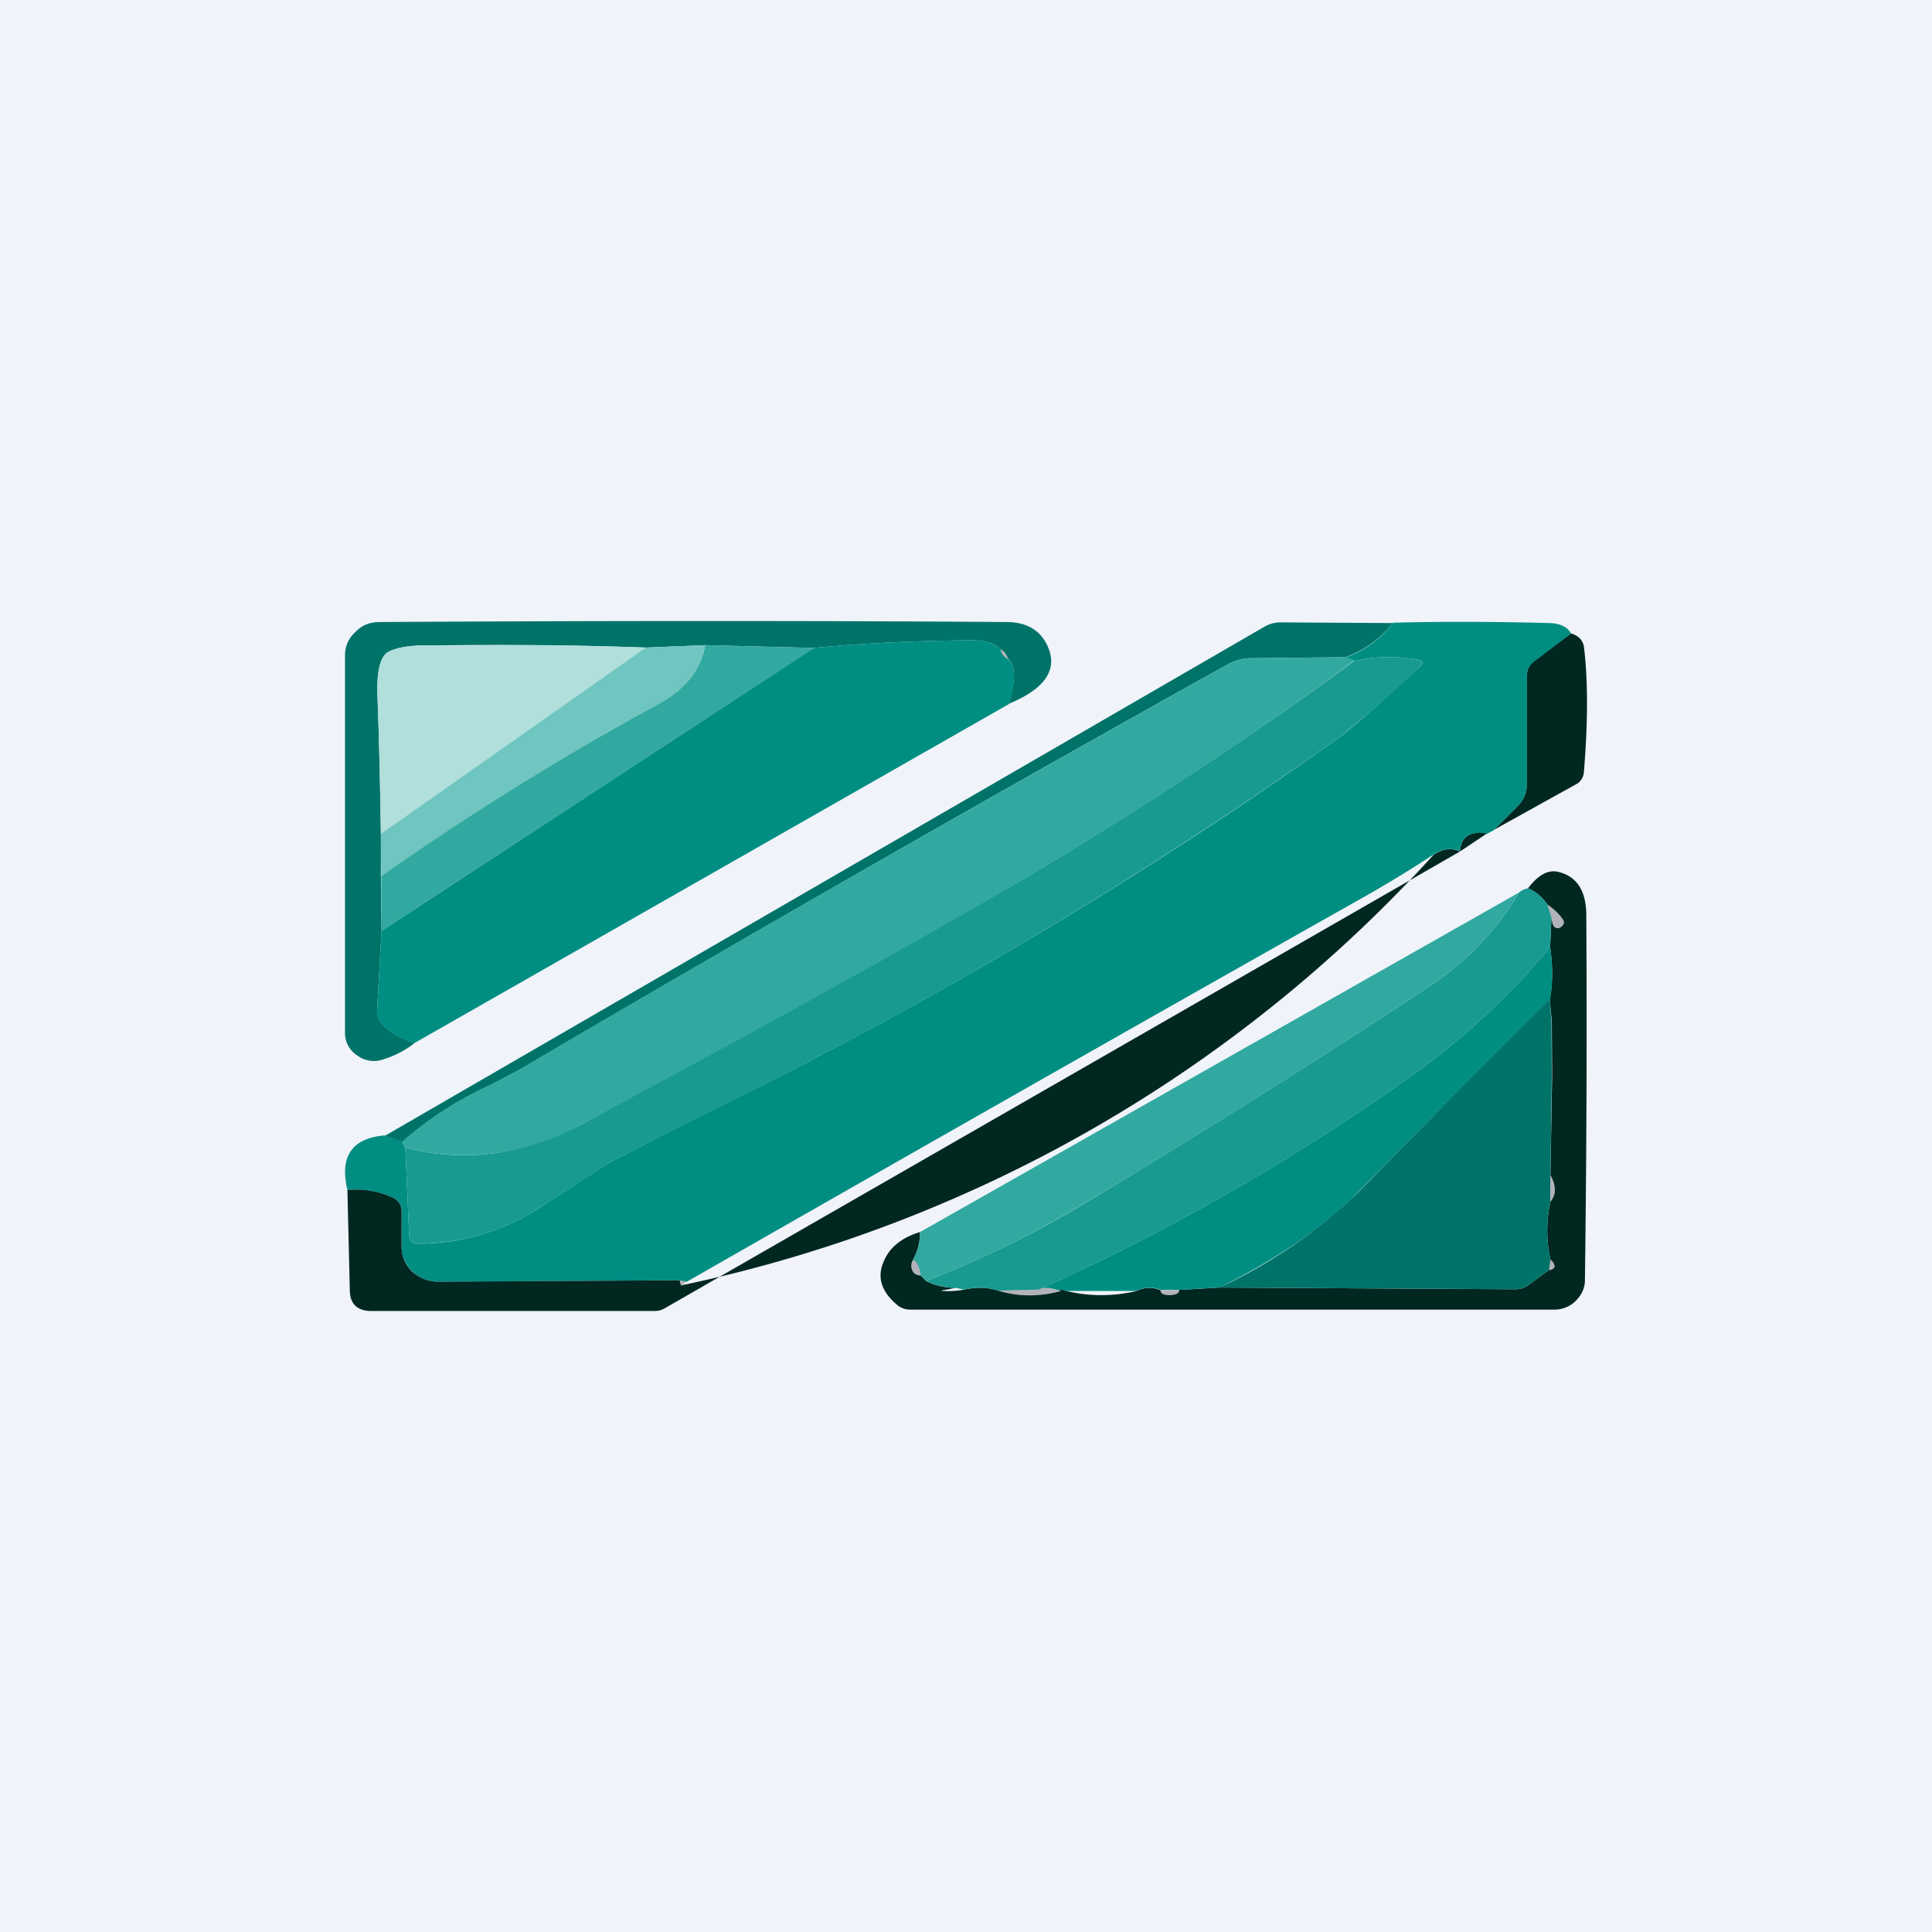
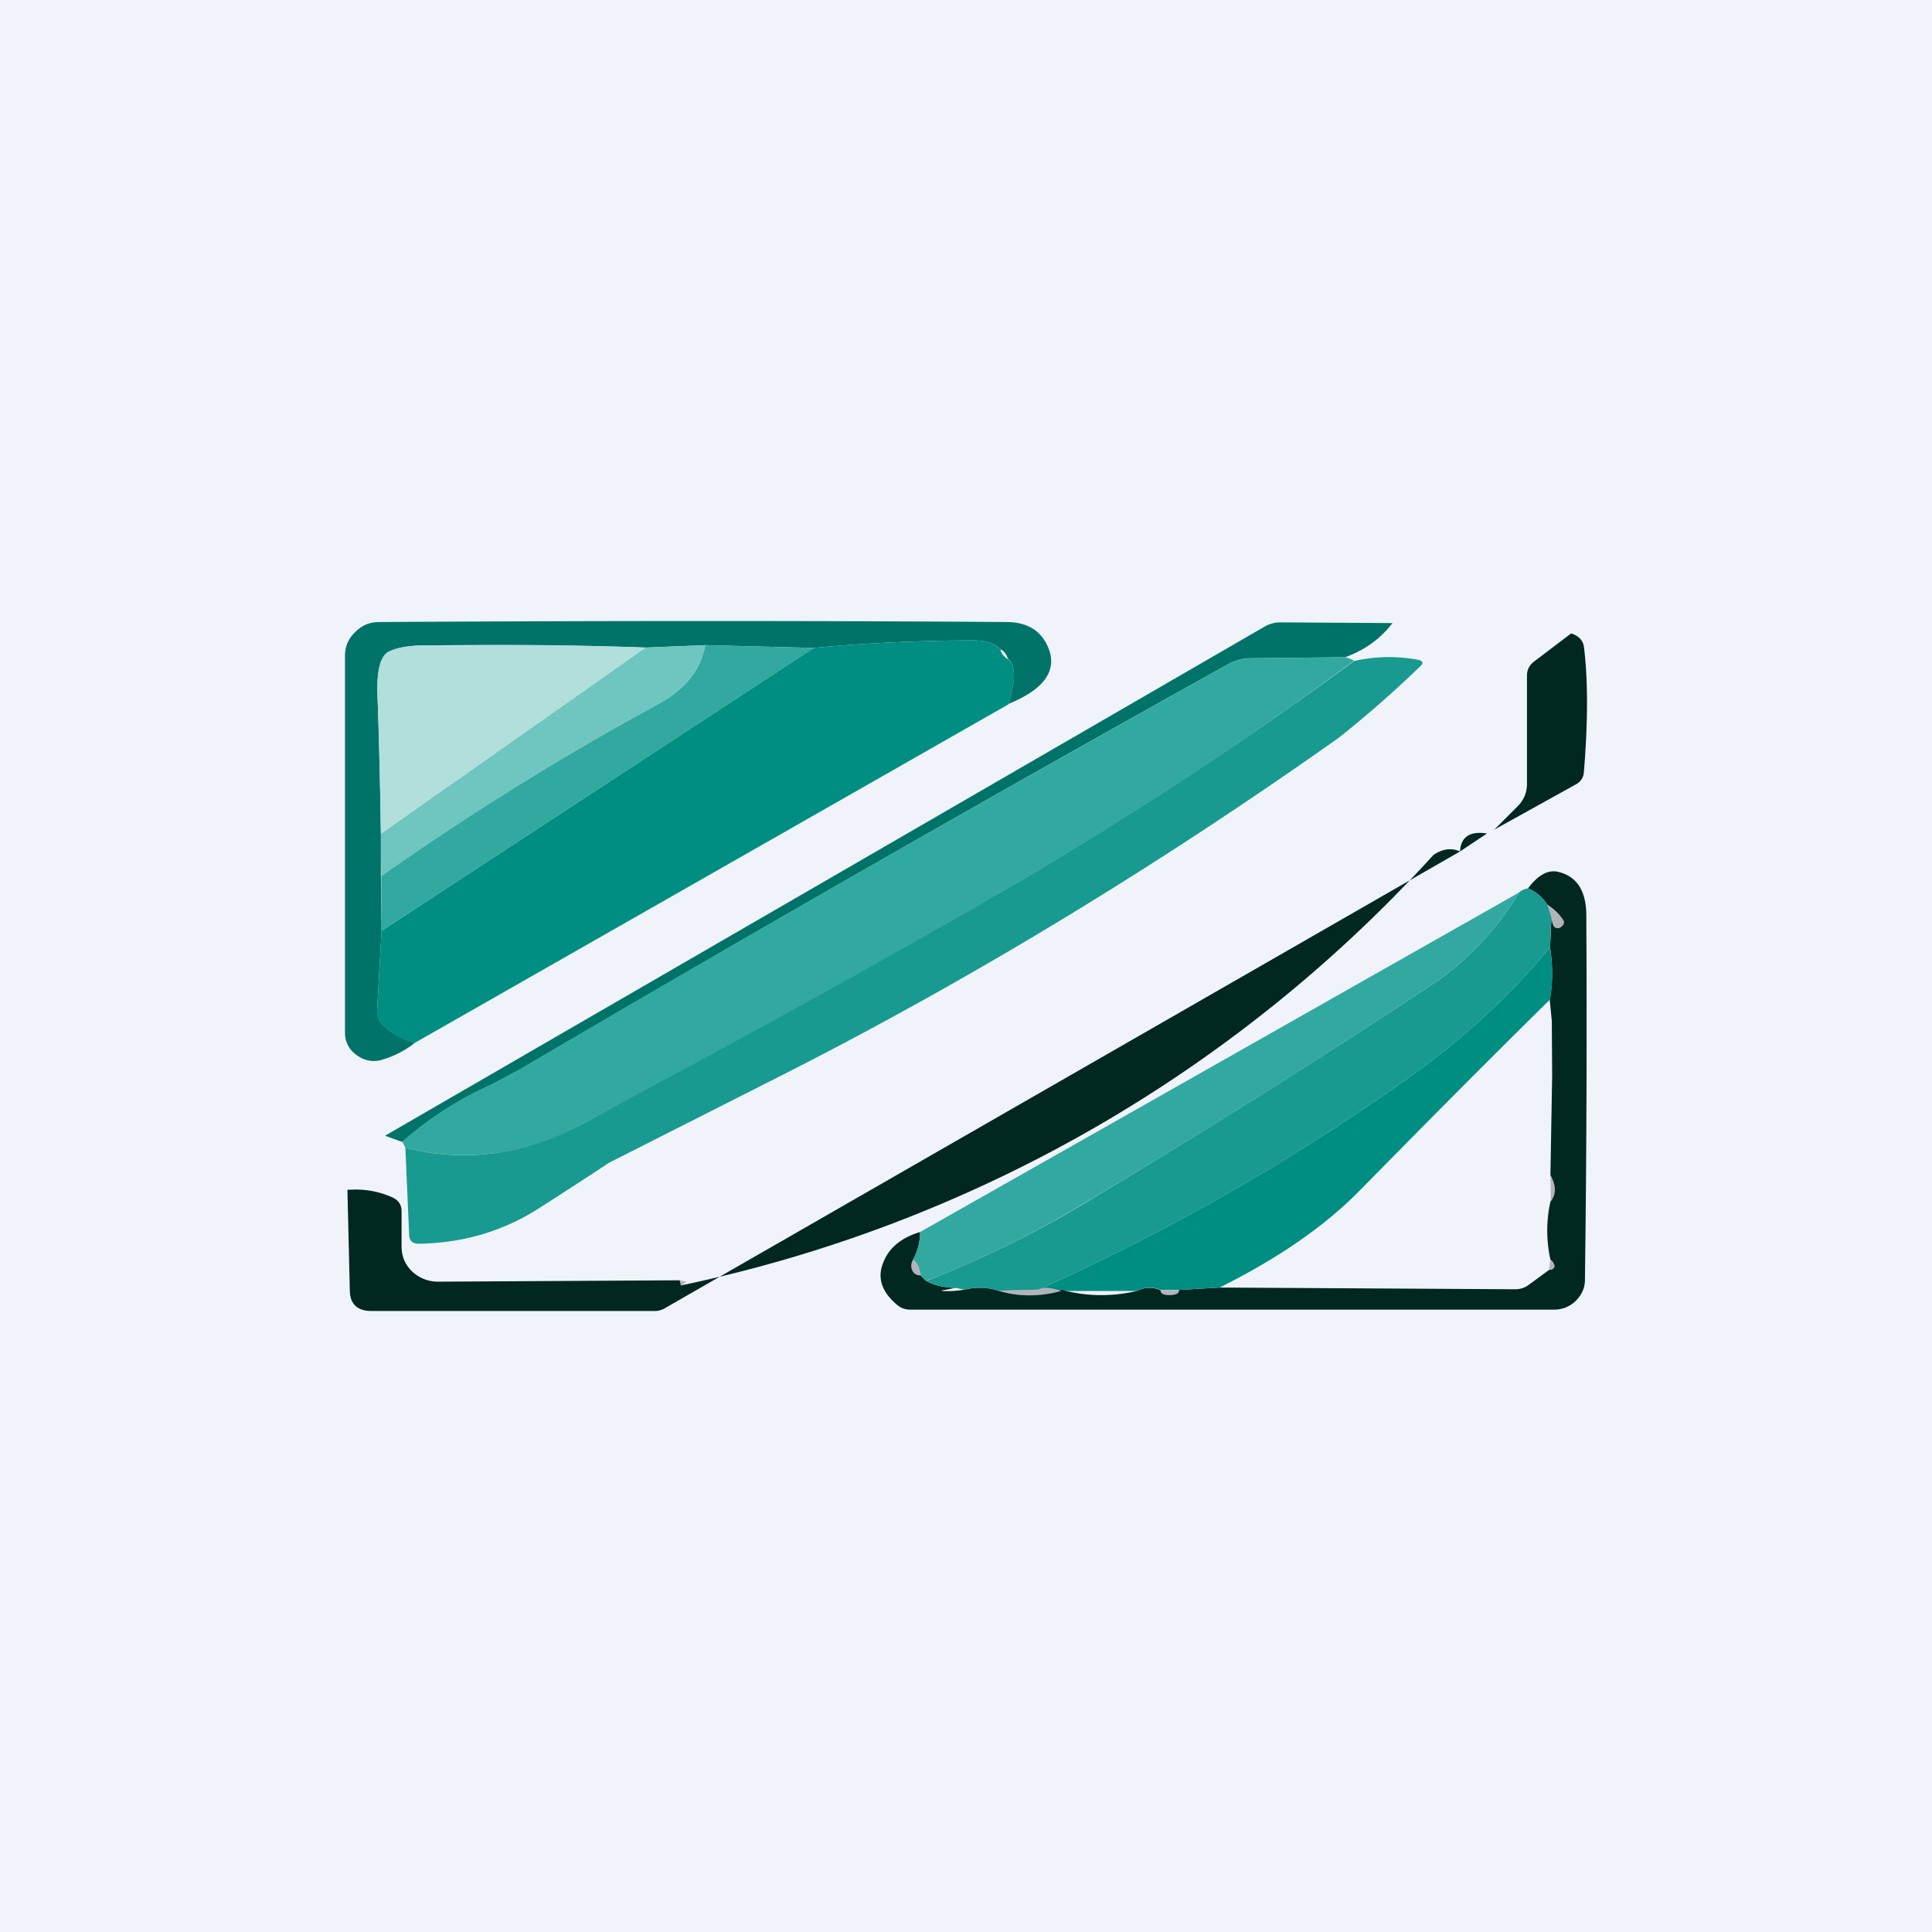
<svg xmlns="http://www.w3.org/2000/svg" width="56" height="56" viewBox="0 0 56 56">
  <path fill="#F0F3FA" d="M0 0h56v56H0z" />
  <path d="M29.24 20.4c.2-.7.2-1.12-.02-1.3-.05-.14-.12-.23-.22-.28-.17-.17-.44-.26-.82-.26-1.58.01-3.11.08-4.59.22l-3.14-.08-1.73.07a116.78 116.78 0 0 0-6.15-.06c-.6-.02-1.03.04-1.3.18-.24.12-.35.53-.33 1.23.05 1.35.08 2.7.1 4.05v1.22l.02 1.6-.13 2.3c0 .15.04.29.15.4.22.23.53.41.94.54-.25.2-.56.37-.92.48a.81.81 0 0 1-.75-.12.77.77 0 0 1-.35-.66V19c0-.26.1-.5.3-.68.19-.2.42-.29.7-.29 6.67-.04 12.73-.04 18.17 0 .66 0 1.08.3 1.26.87.17.6-.22 1.1-1.19 1.5ZM40.37 18.05c-.34.45-.8.79-1.38 1l-2.75.03c-.22 0-.42.06-.62.16C28.72 23.08 21.87 27 15.07 31l-.87.46a10.3 10.3 0 0 0-2.54 1.64l-.5-.18 25.5-14.76a.9.9 0 0 1 .46-.12l3.25.02Z" fill="#007369" />
-   <path d="m45.54 18.36-1.08.83c-.13.1-.2.23-.2.39v3.14c0 .25-.09.47-.27.65l-.7.7-.19.1c-.5-.09-.76.09-.78.5-.25-.1-.5-.07-.77.1-.7.46-1.41.89-2.14 1.3-6.51 3.67-13.01 7.37-19.5 11.08l-.22-.04-6.99.04c-.3 0-.54-.1-.75-.3a.97.97 0 0 1-.31-.73V35.1a.4.4 0 0 0-.26-.39 2.6 2.6 0 0 0-1.31-.22c-.23-.97.13-1.5 1.08-1.58l.51.18.09.18.11 2.53c.01.17.1.26.28.25a6.54 6.54 0 0 0 3.47-1.02l2.03-1.32a464 464 0 0 1 4.66-2.36 128 128 0 0 0 16.51-9.97c.36-.26 1.14-.94 2.34-2.05.13-.11.1-.18-.07-.21a4.57 4.57 0 0 0-1.83.04.72.72 0 0 0-.27-.1 2.86 2.86 0 0 0 1.39-1.01c1.51-.04 3.03-.03 4.55.01.29.01.5.1.62.3Z" fill="#018E82" />
  <path d="m43.3 24.06.69-.69c.18-.18.27-.4.27-.65v-3.14c0-.16.07-.3.2-.4l1.08-.82c.22.07.34.2.37.38.12.96.12 2.17 0 3.64a.43.43 0 0 1-.24.36l-2.38 1.32Z" fill="#012721" />
  <path d="M29 18.82c.02.13.1.22.22.29.22.17.23.6.02 1.3l-17.22 9.82a2.1 2.1 0 0 1-.94-.53.53.53 0 0 1-.15-.42l.13-2.3 12.53-8.2c1.48-.14 3-.21 4.6-.22.37 0 .64.09.81.26Z" fill="#018E82" />
  <path d="m23.6 18.78-12.54 8.2-.01-1.59a82.56 82.56 0 0 1 8.04-4.99c.77-.42 1.22-.98 1.35-1.7l3.15.08Z" fill="#32A9A0" />
  <path d="m18.72 18.77-7.68 5.4c-.02-1.35-.05-2.7-.1-4.05-.02-.7.09-1.11.32-1.23.28-.14.72-.2 1.31-.18l.44.01c1.86-.03 3.77-.02 5.7.05Z" fill="#B0DFDC" />
  <path d="M20.44 18.7c-.13.72-.58 1.28-1.35 1.7a82.57 82.57 0 0 0-8.04 5l-.01-1.23 7.68-5.4 1.72-.07Z" fill="#6FC5BF" />
-   <path d="M29.22 19.11a.38.38 0 0 1-.22-.29c.1.05.17.14.22.29Z" fill="#0C0B11" fill-opacity=".27" />
  <path d="M38.99 19.05c.07.01.16.05.26.1-3 2.22-6.2 4.34-9.6 6.35a361.46 361.46 0 0 1-12.75 7.07 6.96 6.96 0 0 1-5.15.7 2.97 2.97 0 0 0-.09-.18 10.3 10.3 0 0 1 2.54-1.64c.4-.2.7-.36.87-.46 6.8-4 13.65-7.9 20.55-11.75.2-.1.4-.16.62-.16l2.75-.03Z" fill="#32A9A0" />
  <path d="M11.75 33.27c1.76.44 3.48.2 5.15-.7l1.96-1.06a361.1 361.1 0 0 0 10.78-6.01c3.4-2.01 6.6-4.13 9.61-6.34a4.57 4.57 0 0 1 1.83-.04c.17.03.2.1.07.21a32.92 32.92 0 0 1-2.34 2.05c-5.4 3.82-10.9 7.15-16.51 9.97l-4.66 2.36c-.07.05-.75.5-2.03 1.32-1.02.65-2.17 1-3.47 1.02-.18 0-.27-.08-.28-.25l-.11-2.53Z" fill="#189A90" />
  <path d="m43.1 24.16-.78.52c.02-.42.29-.6.78-.52ZM42.32 24.68 19.27 37.92a.57.57 0 0 1-.3.08h-8.2c-.41 0-.62-.2-.63-.58l-.07-2.93c.48-.04.91.04 1.31.22.17.08.26.21.26.4v1.01c0 .3.1.53.3.73.22.2.47.3.76.3l7-.04.03.12c0 .03.02.04.05.02a40.76 40.76 0 0 0 21.77-12.47c.27-.18.52-.21.77-.1Z" fill="#012721" />
  <path d="M26.67 35.71c0 .29-.07.55-.2.8a.32.32 0 0 0 0 .36c.04.06.12.1.22.1l.16.16c.22.12.5.19.85.2l-.37.07c-.05 0-.05.01 0 .02.2.01.4 0 .62-.04.35-.08.68-.07.98.03.59.18 1.2.18 1.82.01-.09-.07-.04-.07.16 0 .67.16 1.35.16 2.04 0a.78.78 0 0 1 .69-.02c0 .1.1.14.27.14.19-.01.28-.06.26-.15l1.18-.07 8.57.05c.14 0 .27-.04.38-.12l.6-.44c.06 0 .11-.02.14-.06a.07.07 0 0 0 .02-.06.3.3 0 0 0-.12-.18 3.86 3.86 0 0 1 0-1.68c.17-.2.17-.46 0-.77l.05-2.89-.01-1.57-.06-.63c.09-.47.09-.98.01-1.51l.04-.87c.02.16.05.26.1.29.08.04.14.03.2-.03.07-.06.08-.13.03-.2-.1-.15-.25-.3-.45-.43-.14-.21-.32-.37-.56-.47.3-.4.6-.56.91-.47.52.14.78.56.78 1.26a561 561 0 0 1-.04 10.56c0 .24-.1.44-.27.61a.88.88 0 0 1-.63.25H26.38a.57.57 0 0 1-.38-.14c-.44-.37-.58-.78-.4-1.22.16-.42.51-.72 1.07-.89Z" fill="#012721" />
  <path d="M44.3 25.75c.23.1.41.26.55.47l.12.37-.04.87a21.38 21.38 0 0 1-4.06 3.75c-3.41 2.43-7 4.48-10.77 6.17l-1.18.03c-.3-.1-.62-.11-.98-.03l-.24-.05a1.96 1.96 0 0 1-.85-.2c1.53-.6 3-1.31 4.4-2.14 3.5-2.1 6.96-4.26 10.36-6.52a8.4 8.4 0 0 0 2.42-2.6.51.51 0 0 1 .26-.12Z" fill="#189A90" />
  <path d="M44.03 25.87a8.4 8.4 0 0 1-2.42 2.6c-3.4 2.26-6.86 4.43-10.37 6.52-1.4.83-2.86 1.55-4.4 2.14l-.15-.15c-.04-.27-.12-.42-.23-.47.14-.25.21-.51.21-.8l17.36-9.84Z" fill="#32A9A0" />
  <path d="m44.97 26.59-.12-.37c.2.13.36.28.45.43.05.07.04.14-.02.2-.07.06-.13.07-.21.03-.05-.03-.08-.13-.1-.3Z" fill="#0C0B11" fill-opacity=".27" />
  <path d="M44.93 27.46c.08.53.08 1.04 0 1.51-1.87 1.84-3.7 3.69-5.52 5.54-1 1.02-2.35 1.96-4.06 2.81l-1.18.07h-.53a.78.78 0 0 0-.69.03h-2.04c-.2-.07-.25-.07-.16 0-.29-.1-.5-.12-.65-.04a62.79 62.79 0 0 0 10.77-6.17 21.38 21.38 0 0 0 4.06-3.75Z" fill="#018E82" />
-   <path d="m44.92 28.97.05.63.01 1.57-.04 2.89v.77a3.86 3.86 0 0 0 0 1.68l-.04.3-.6.44a.62.62 0 0 1-.38.12l-8.57-.05a14.94 14.94 0 0 0 4.06-2.8 399.6 399.6 0 0 1 5.51-5.55Z" fill="#007369" />
  <path d="m44.95 34.83-.01-.77c.17.31.17.57 0 .77ZM26.7 36.98c-.11-.01-.19-.05-.23-.11a.32.32 0 0 1 0-.36c.1.05.18.2.22.47ZM44.9 36.8l.04-.3c.07.06.11.12.12.19.01.02 0 .04-.02.06-.03.04-.08.05-.14.06ZM19.91 37.15a.49.49 0 0 0-.13.1c-.03.02-.04.01-.05-.02a.47.47 0 0 0-.04-.12l.22.04ZM30.1 37.38c.14-.08.36-.06.65.04-.62.17-1.23.17-1.83-.01l1.18-.03ZM34.17 37.4c.02.08-.07.13-.27.14-.17 0-.26-.05-.26-.14h.53Z" fill="#0C0B11" fill-opacity=".27" />
</svg>